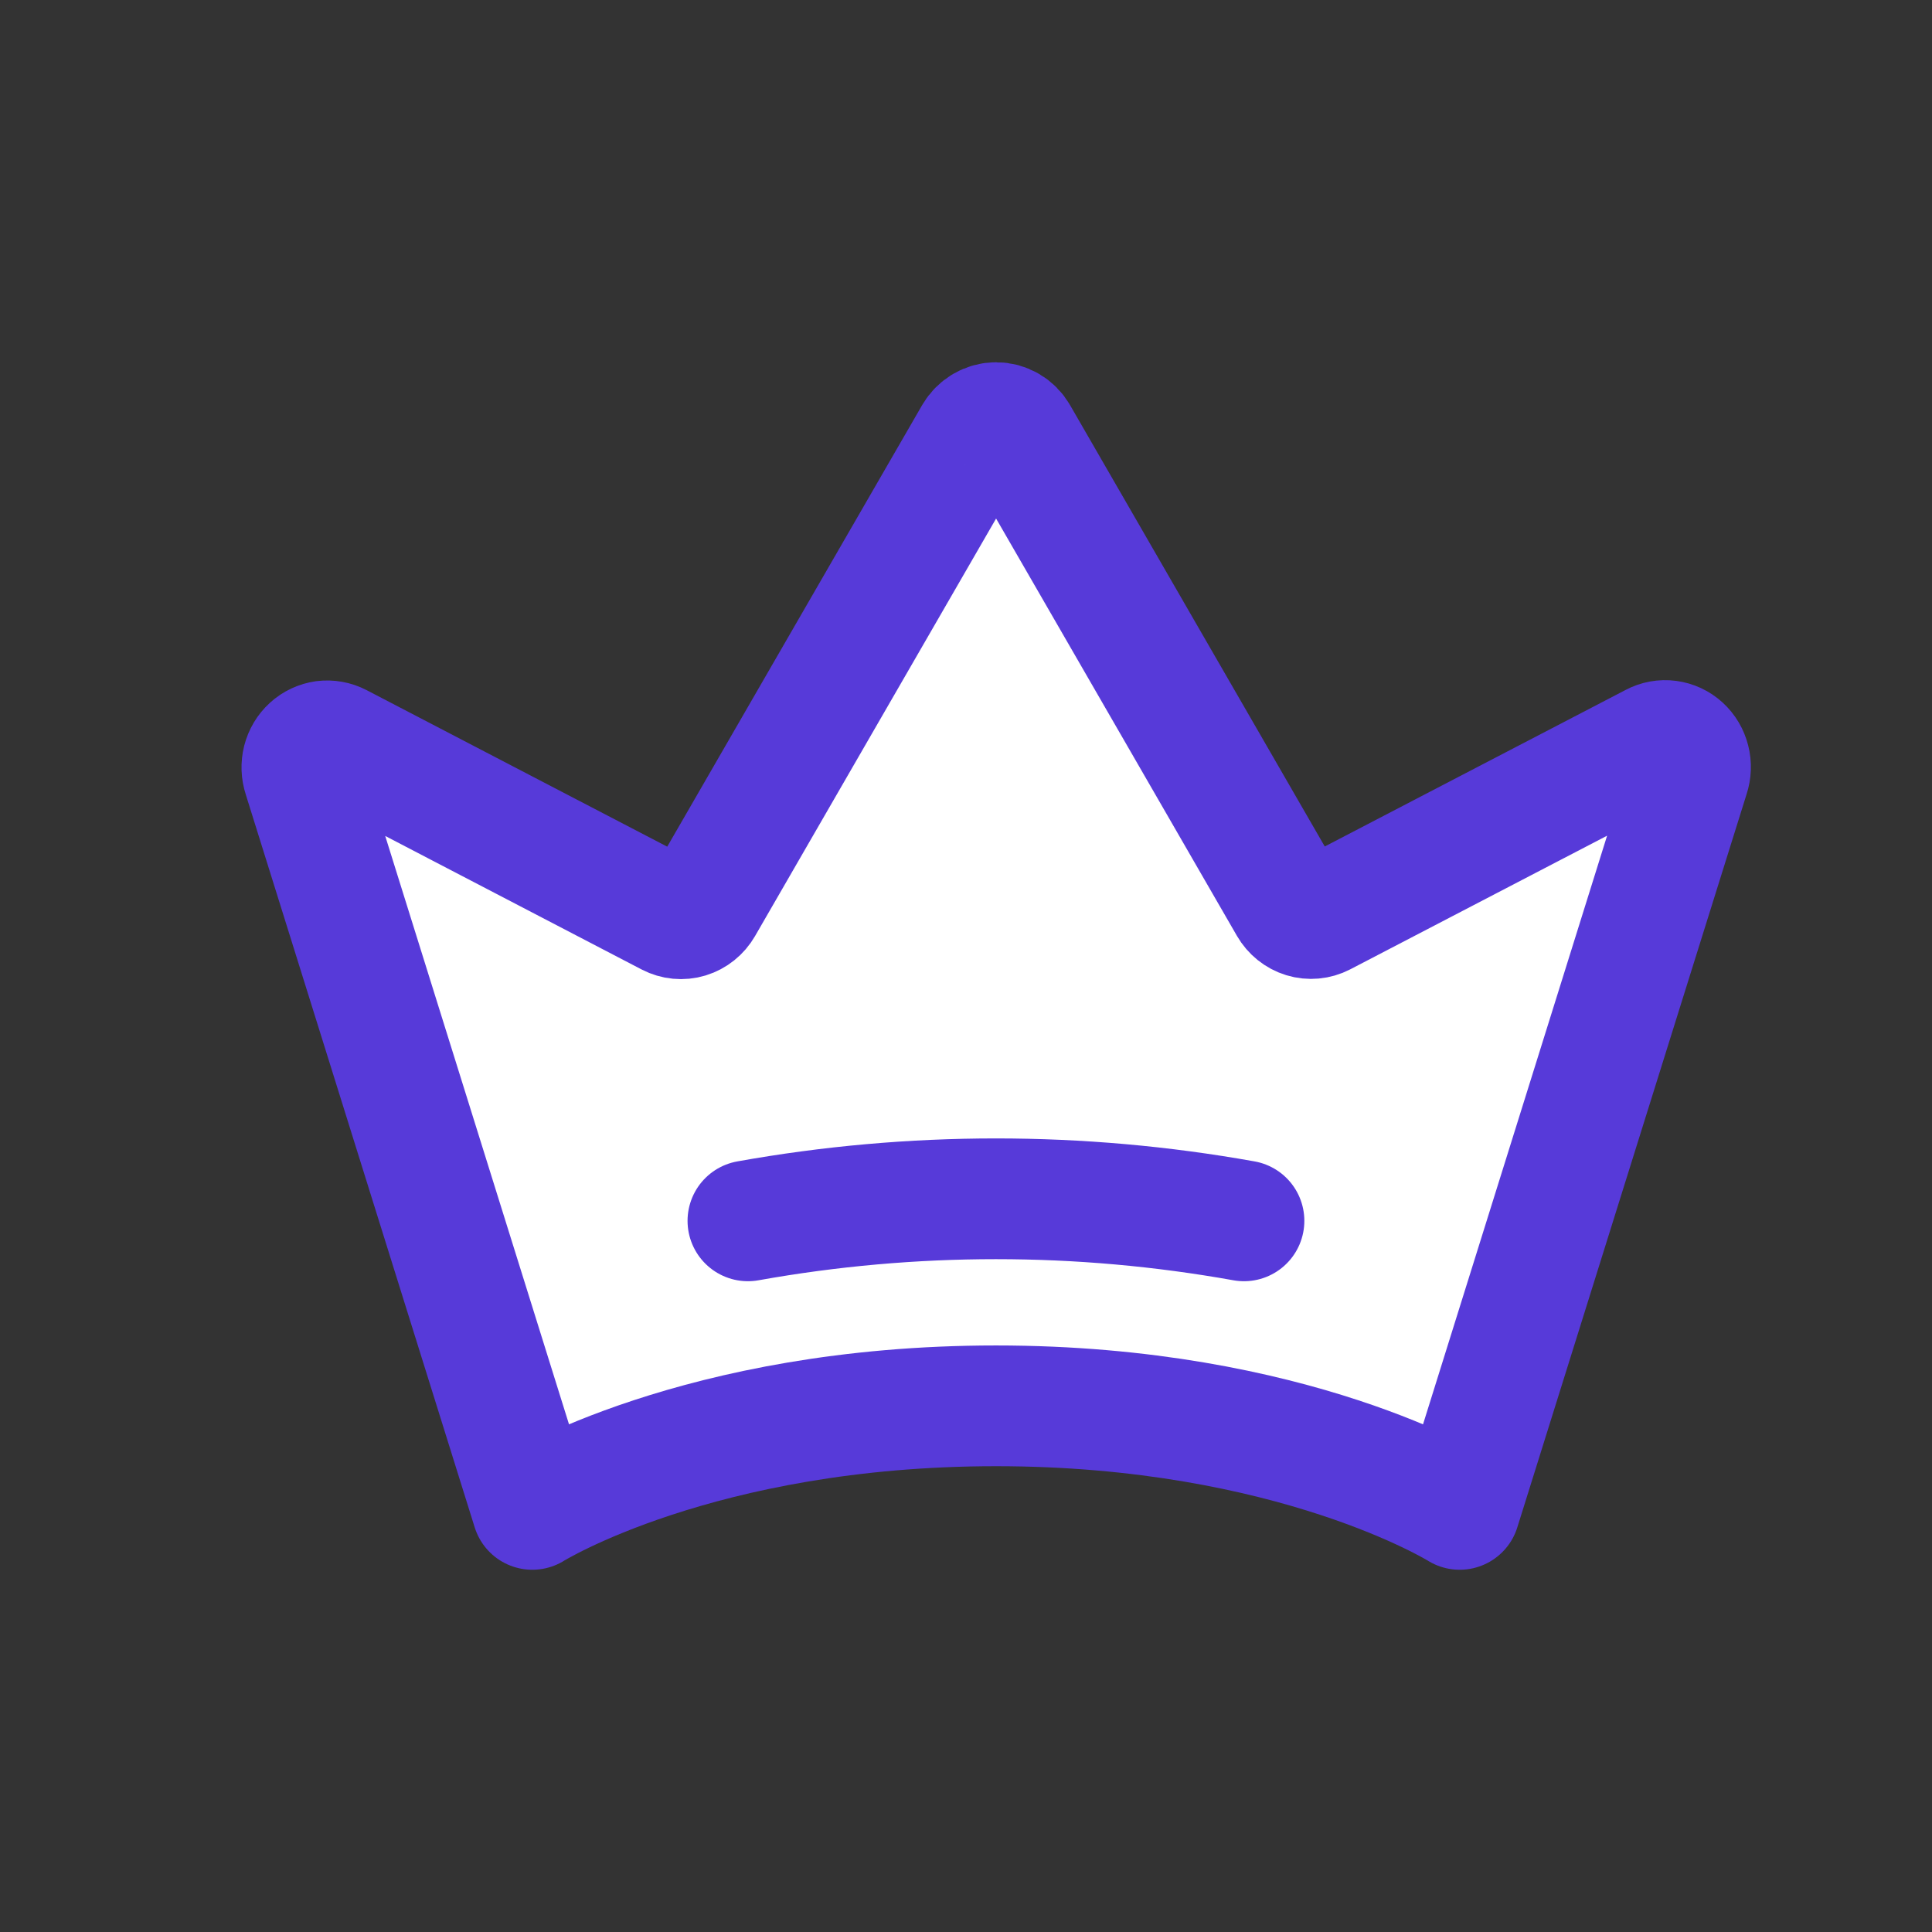
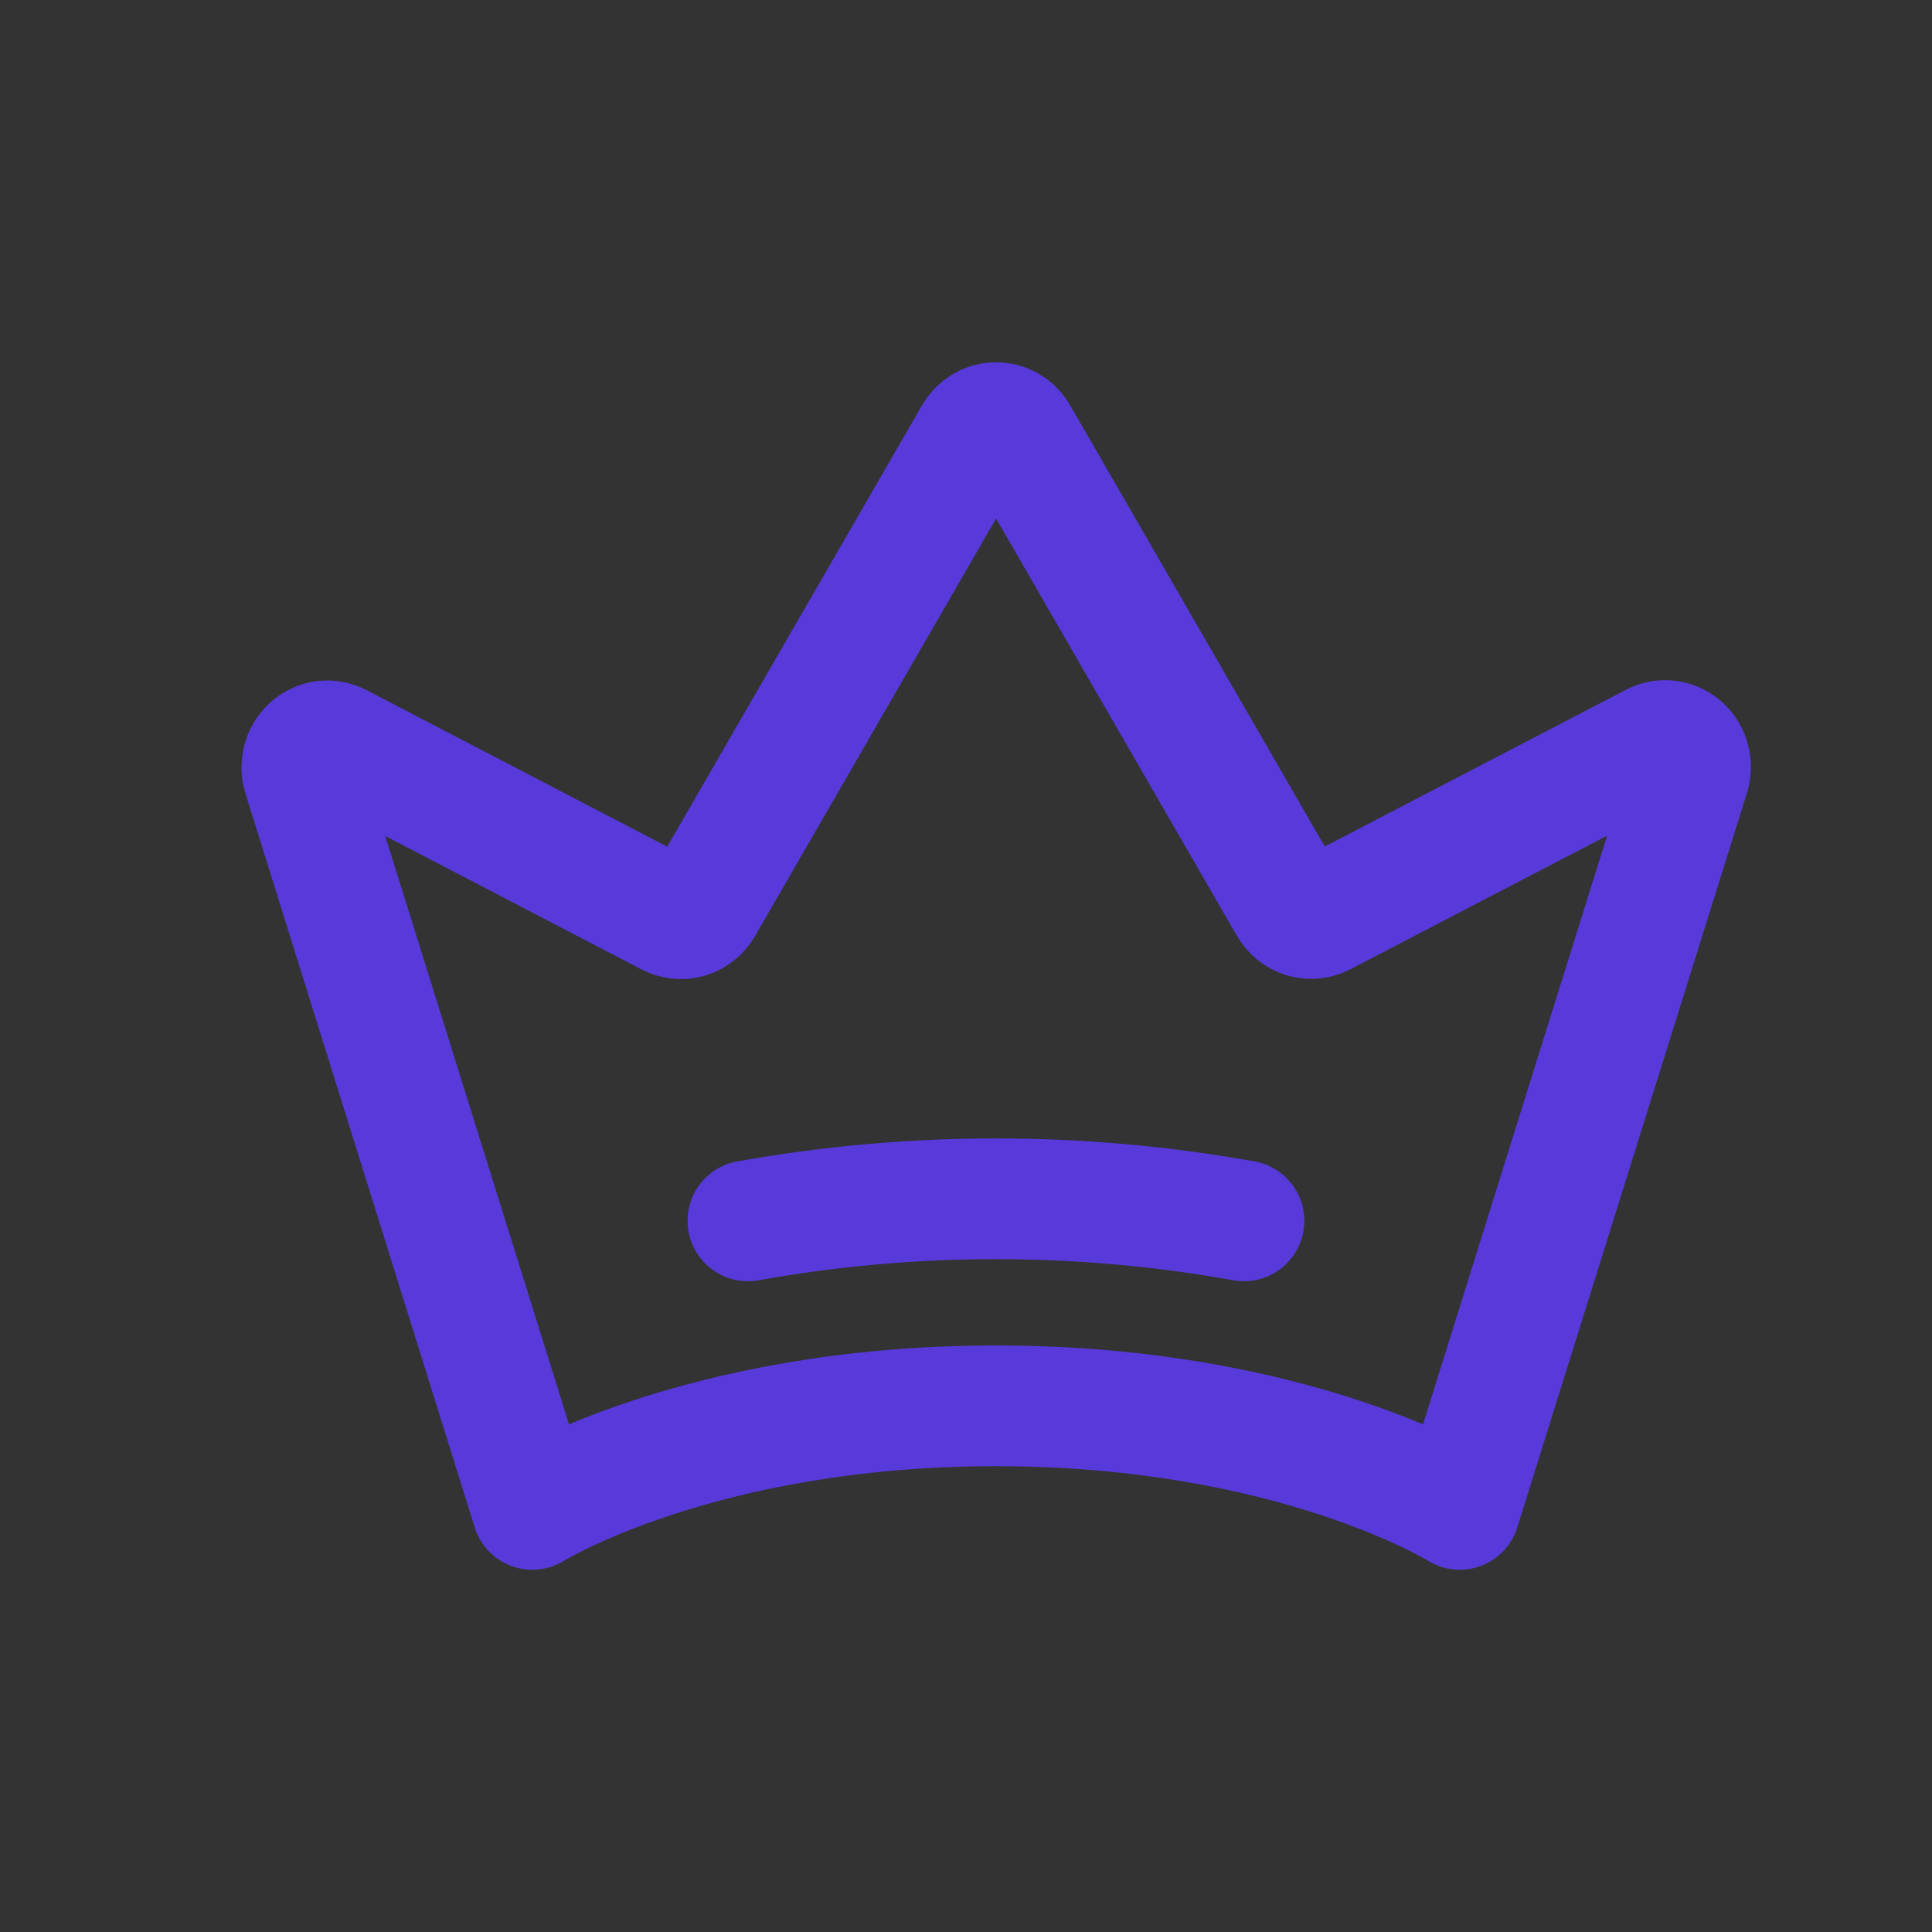
<svg xmlns="http://www.w3.org/2000/svg" width="32" height="32" viewBox="0 0 32 32" fill="none">
  <rect x="0" y="0" width="32" height="32" fill="#333333" stroke="none" />
-   <path d="M8.817 25C8.817 25 11.567 23.285 16.497 23.285C21.426 23.285 24.177 25 24.177 25L27.977 12.848C28.004 12.766 28.008 12.677 27.986 12.592C27.965 12.508 27.92 12.431 27.857 12.374C27.794 12.316 27.716 12.28 27.632 12.269C27.549 12.258 27.465 12.273 27.39 12.313L21.903 15.168C21.808 15.217 21.699 15.227 21.597 15.196C21.495 15.165 21.408 15.095 21.353 15L16.858 7.211C16.821 7.146 16.768 7.093 16.705 7.056C16.642 7.019 16.571 7 16.499 7C16.427 7 16.356 7.019 16.293 7.056C16.23 7.093 16.177 7.146 16.139 7.211L11.64 15.004C11.585 15.099 11.498 15.169 11.396 15.2C11.294 15.231 11.185 15.22 11.09 15.171L5.611 12.318C5.536 12.279 5.451 12.264 5.368 12.274C5.285 12.286 5.207 12.322 5.144 12.38C5.081 12.437 5.036 12.513 5.014 12.598C4.993 12.682 4.996 12.771 5.023 12.854L8.817 25Z" fill="white" />
-   <path d="M12.388 20.221C15.107 19.734 17.885 19.734 20.604 20.221H12.388Z" fill="white" />
  <path d="M12.388 20.221C15.107 19.734 17.885 19.734 20.604 20.221M8.817 25C8.817 25 11.567 23.285 16.497 23.285C21.426 23.285 24.177 25 24.177 25L27.977 12.848C28.004 12.766 28.008 12.677 27.986 12.592C27.965 12.508 27.92 12.431 27.857 12.374C27.794 12.316 27.716 12.28 27.632 12.269C27.549 12.258 27.465 12.273 27.39 12.313L21.903 15.168C21.808 15.217 21.699 15.227 21.597 15.196C21.495 15.165 21.408 15.095 21.353 15L16.858 7.211C16.821 7.146 16.768 7.093 16.705 7.056C16.642 7.019 16.571 7 16.499 7C16.427 7 16.356 7.019 16.293 7.056C16.23 7.093 16.177 7.146 16.139 7.211L11.64 15.004C11.585 15.099 11.498 15.169 11.396 15.2C11.294 15.231 11.185 15.22 11.09 15.171L5.611 12.318C5.536 12.279 5.451 12.264 5.368 12.274C5.285 12.286 5.207 12.322 5.144 12.38C5.081 12.437 5.036 12.513 5.014 12.598C4.993 12.682 4.996 12.771 5.023 12.854L8.817 25Z" stroke="#573AD9" stroke-width="2" stroke-linecap="round" stroke-linejoin="round" />
</svg>